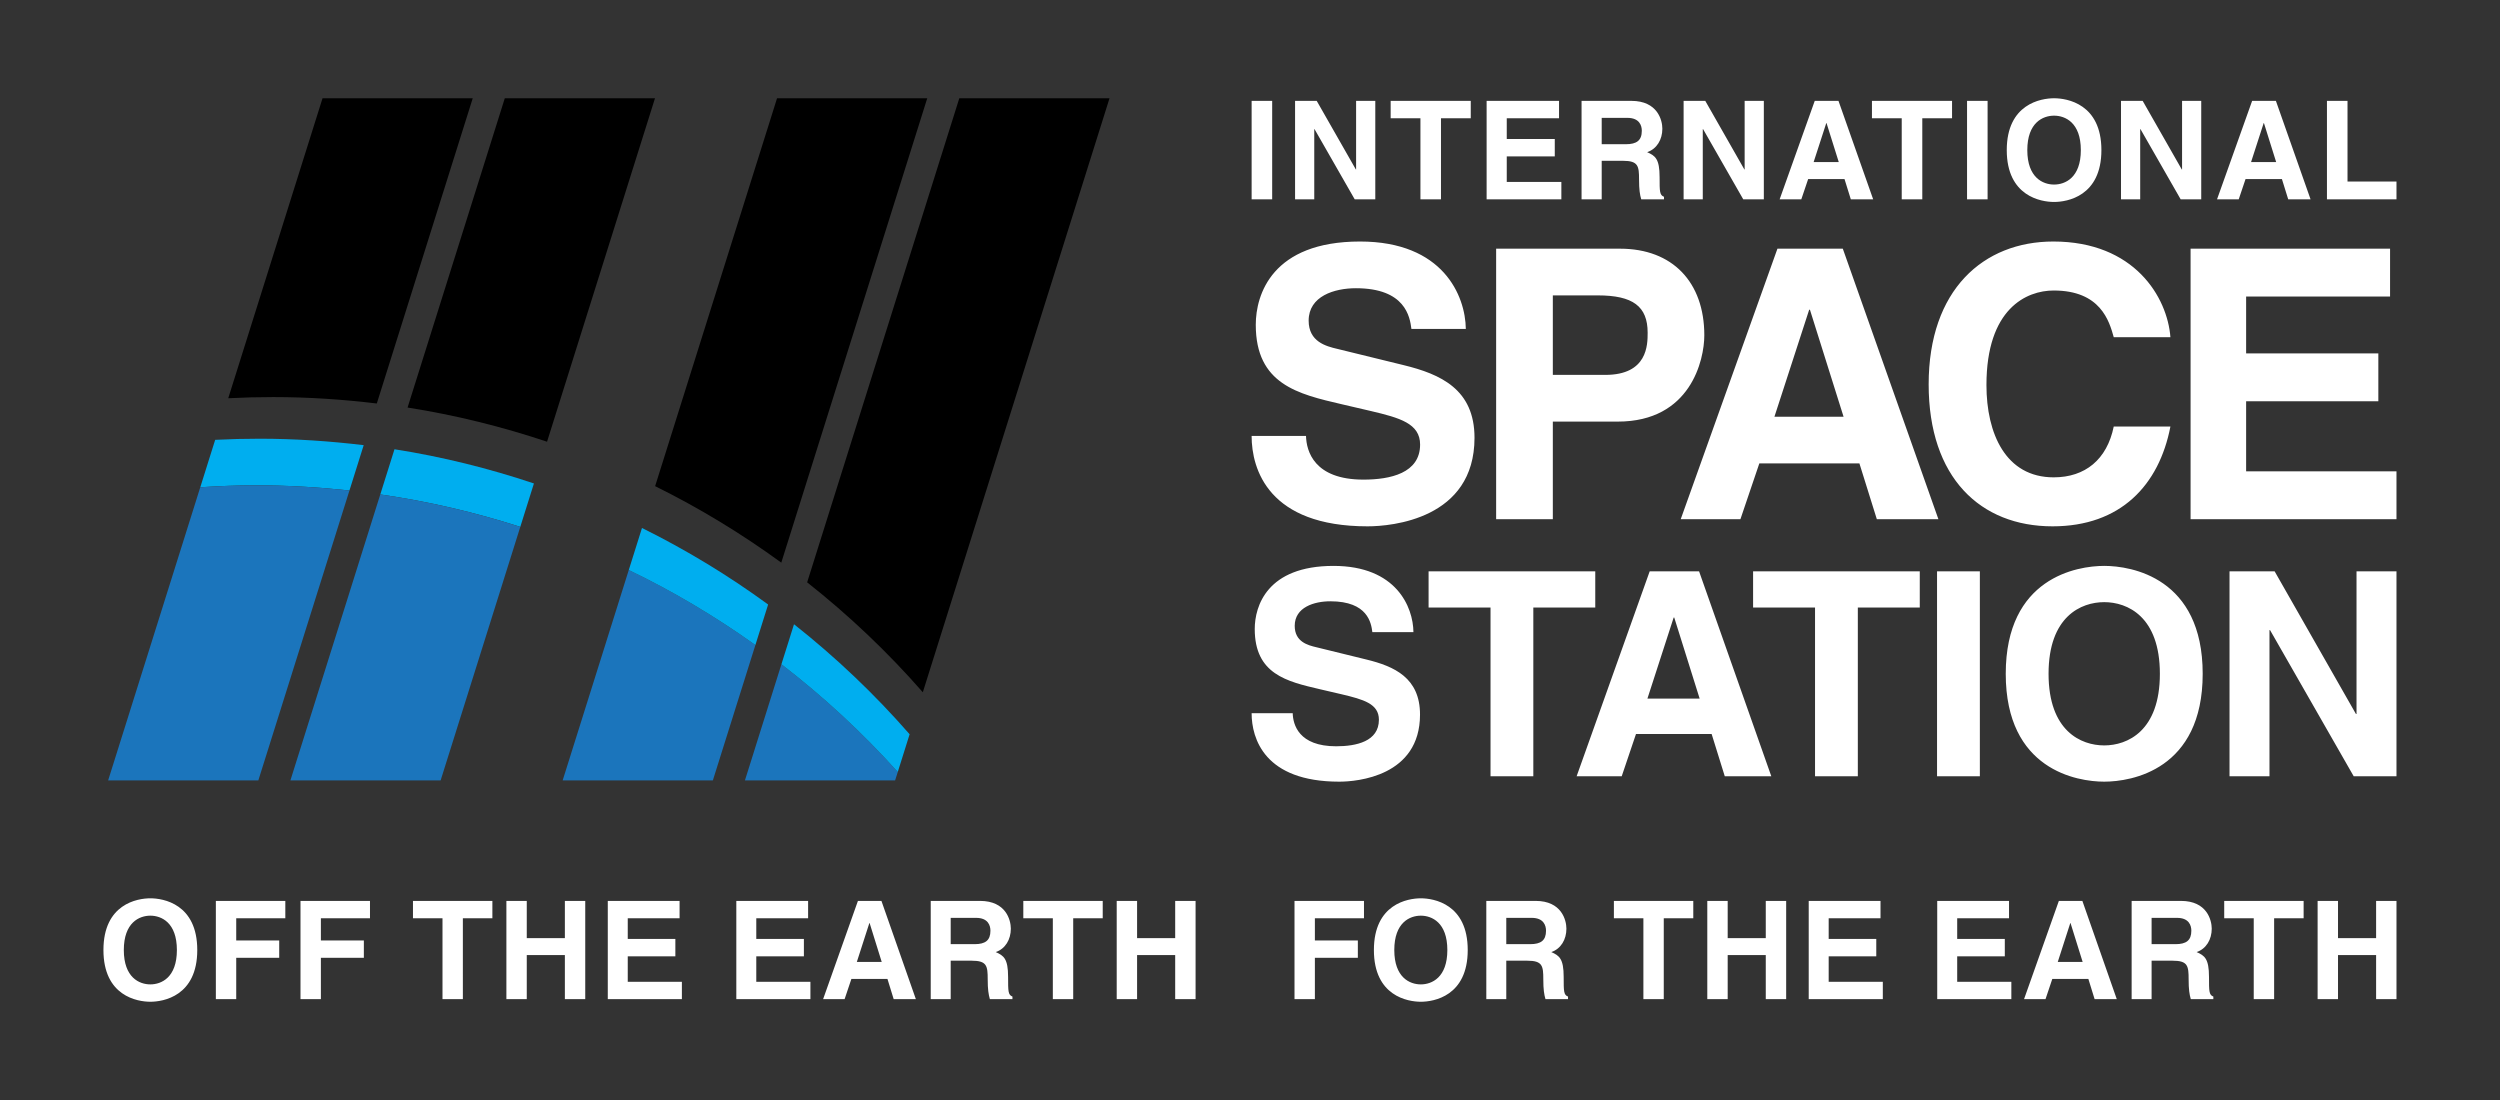
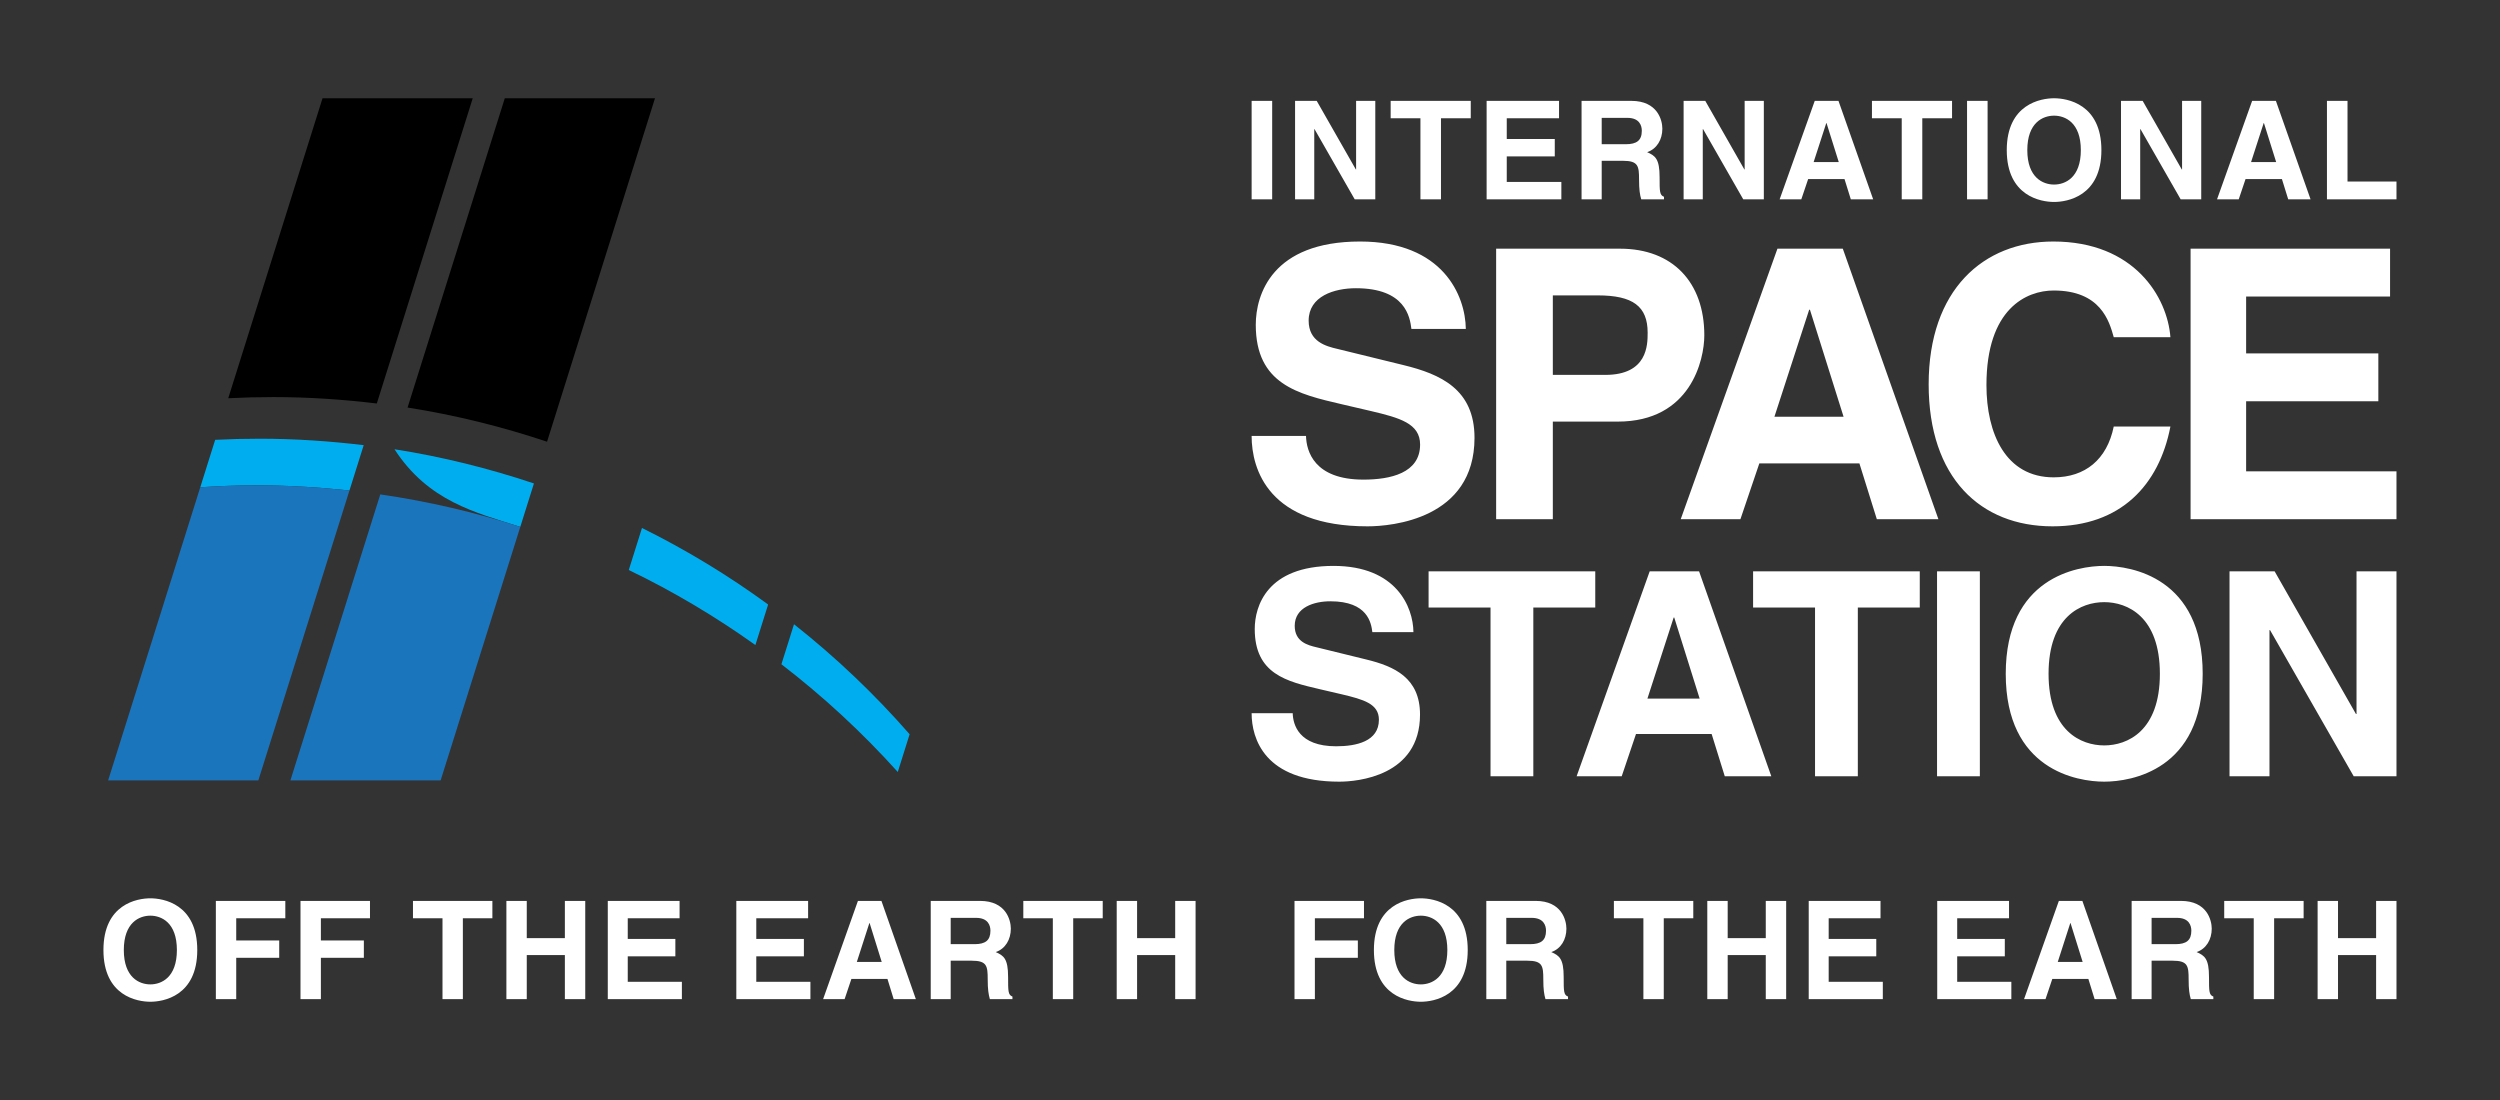
<svg xmlns="http://www.w3.org/2000/svg" version="1.1" id="svg12322" viewBox="0 0 1000 440" height="440" width="1000">
  <rect x="0" y="0" width="1000" height="440" fill="#333333" stroke="none" />
  <defs id="defs12324" />
  <g transform="translate(0,-612.362)" id="layer1">
    <g transform="matrix(8.606,0,0,-8.606,370.898,651.664)" id="g26">
-       <path id="path28" style="fill:#000000;fill-opacity:1;fill-rule:nonzero;stroke:none" d="m 0,0 -6.981,0 -5.667,-18.03 c 2.061,-1.019 4.021,-2.211 5.864,-3.555 L 0,0 Z" />
-     </g>
+       </g>
    <g transform="matrix(8.606,0,0,-8.606,225.063,924.524)" id="g30">
-       <path id="path32" style="fill:#1b75bc;fill-opacity:1;fill-rule:nonzero;stroke:none" d="M 0,0 6.981,0 8.958,6.292 C 7.105,7.611 5.142,8.785 3.073,9.779 L 0,0 Z" />
-     </g>
+       </g>
    <g transform="matrix(8.606,0,0,-8.606,302.156,870.379)" id="g34">
      <path id="path36" style="fill:#00aeef;fill-opacity:1;fill-rule:nonzero;stroke:none" d="M 0,0 0.592,1.884 C -1.25,3.229 -3.21,4.421 -5.271,5.441 L -5.885,3.487 C -3.817,2.494 -1.853,1.319 0,0" />
    </g>
    <g transform="matrix(8.606,0,0,-8.606,150.72,773.76)" id="g38">
      <path id="path40" style="fill:#000000;fill-opacity:1;fill-rule:nonzero;stroke:none" d="m 0,0 4.459,14.188 -6.981,0 L -6.905,0.244 C -6.213,0.28 -5.518,0.298 -4.817,0.298 -3.186,0.298 -1.581,0.19 0,0" />
    </g>
    <g transform="matrix(8.606,0,0,-8.606,139.782,808.56)" id="g42">
      <path id="path44" style="fill:#00aeef;fill-opacity:1;fill-rule:nonzero;stroke:none" d="m 0,0 0.662,2.107 c -1.586,0.19 -3.199,0.3 -4.837,0.3 -0.693,0 -1.382,-0.017 -2.066,-0.052 L -6.934,0.15 c 0.849,0.054 1.703,0.091 2.566,0.091 C -2.891,0.241 -1.436,0.155 0,0" />
    </g>
    <g transform="matrix(8.606,0,0,-8.606,103.335,924.524)" id="g46">
      <path id="path48" style="fill:#1b75bc;fill-opacity:1;fill-rule:nonzero;stroke:none" d="m 0,0 4.235,13.475 c -1.435,0.155 -2.891,0.241 -4.368,0.241 -0.863,0 -1.717,-0.037 -2.566,-0.091 L -6.981,0 0,0 Z" />
    </g>
    <g transform="matrix(8.606,0,0,-8.606,312.569,878.067)" id="g50">
-       <path id="path52" style="fill:#1b75bc;fill-opacity:1;fill-rule:nonzero;stroke:none" d="m 0,0 -1.696,-5.398 6.98,0 0.124,0.392 C 3.764,-3.177 1.952,-1.502 0,0" />
-     </g>
+       </g>
    <g transform="matrix(8.606,0,0,-8.606,359.108,921.152)" id="g54">
      <path id="path56" style="fill:#00aeef;fill-opacity:1;fill-rule:nonzero;stroke:none" d="M 0,0 0.551,1.753 C -1.079,3.619 -2.878,5.33 -4.823,6.866 L -5.408,5.006 C -3.456,3.504 -1.644,1.83 0,0" />
    </g>
    <g transform="matrix(8.606,0,0,-8.606,369.127,889.262)" id="g58">
-       <path id="path60" style="fill:#000000;fill-opacity:1;fill-rule:nonzero;stroke:none" d="m 0,0 8.678,27.609 -6.982,0 L -5.376,5.108 C -3.429,3.573 -1.631,1.864 0,0" />
-     </g>
+       </g>
    <g transform="matrix(8.606,0,0,-8.606,261.997,651.664)" id="g62">
      <path id="path64" style="fill:#000000;fill-opacity:1;fill-rule:nonzero;stroke:none" d="M 0,0 -6.981,0 -11.5,-14.376 c 2.228,-0.349 4.392,-0.889 6.483,-1.588 L 0,0 Z" />
    </g>
    <g transform="matrix(8.606,0,0,-8.606,208.114,823.112)" id="g66">
-       <path id="path68" style="fill:#00aeef;fill-opacity:1;fill-rule:nonzero;stroke:none" d="m 0,0 0.634,2.018 c -2.09,0.7 -4.253,1.24 -6.481,1.59 l -0.66,-2.1 C -4.273,1.185 -2.099,0.676 0,0" />
+       <path id="path68" style="fill:#00aeef;fill-opacity:1;fill-rule:nonzero;stroke:none" d="m 0,0 0.634,2.018 c -2.09,0.7 -4.253,1.24 -6.481,1.59 C -4.273,1.185 -2.099,0.676 0,0" />
    </g>
    <g transform="matrix(8.606,0,0,-8.606,116.162,924.524)" id="g70">
      <path id="path72" style="fill:#1b75bc;fill-opacity:1;fill-rule:nonzero;stroke:none" d="m 0,0 6.982,0 3.703,11.784 C 8.586,12.461 6.412,12.969 4.178,13.293 L 0,0 Z" />
    </g>
    <g transform="matrix(8.606,0,0,-8.606,942.61,897.972)" id="g74">
      <path id="path76" style="fill:#ffffff;fill-opacity:1;fill-rule:nonzero;stroke:none" d="m 0,0 -0.026,0 -3.781,6.633 -2.096,0 0,-9.525 1.857,0 0,6.792 0.027,0 3.887,-6.792 1.989,0 0,9.525 L 0,6.633 0,0 Z m -14.314,1.87 c 0,2.667 1.512,3.33 2.587,3.33 1.075,0 2.587,-0.663 2.587,-3.33 0,-2.666 -1.512,-3.329 -2.587,-3.329 -1.075,0 -2.587,0.663 -2.587,3.329 m -1.99,0 c 0,-4.47 3.317,-5.014 4.577,-5.014 1.26,0 4.577,0.544 4.577,5.014 0,4.471 -3.317,5.015 -4.577,5.015 -1.26,0 -4.577,-0.544 -4.577,-5.015 m -1.203,4.763 -1.99,0 0,-9.525 1.99,0 0,9.525 z m -5.672,-1.684 2.879,0 0,1.684 -7.747,0 0,-1.684 2.879,0 0,-7.841 1.989,0 0,7.841 z m -8.56,-0.465 0.027,0 1.181,-3.768 -2.428,0 1.22,3.768 z m -1.751,-5.413 3.516,0 0.61,-1.963 2.163,0 -3.357,9.525 -2.295,0 -3.396,-9.525 2.096,0 0.663,1.963 z m -4.772,5.878 2.879,0 0,1.684 -7.747,0 0,-1.684 2.879,0 0,-7.841 1.989,0 0,7.841 z M -51.355,0.04 c 0,-1.181 0.597,-3.184 4.072,-3.184 0.836,0 3.755,0.252 3.755,3.118 0,1.711 -1.194,2.242 -2.494,2.56 l -2.322,0.57 c -0.398,0.093 -1.008,0.252 -1.008,0.995 0,0.863 0.902,1.141 1.658,1.141 1.738,0 1.897,-1.008 1.95,-1.432 l 1.91,0 c -0.013,1.167 -0.795,3.077 -3.714,3.077 -3.091,0 -3.662,-1.87 -3.662,-2.932 0,-2.096 1.487,-2.44 3.025,-2.799 l 1.022,-0.238 c 1.008,-0.24 1.724,-0.438 1.724,-1.181 0,-1.008 -1.048,-1.234 -1.989,-1.234 -1.738,0 -2.004,1.008 -2.017,1.539 l -1.91,0 z" />
    </g>
    <g transform="matrix(8.606,0,0,-8.606,956.027,711.834)" id="g78">
      <path id="path80" style="fill:#ffffff;fill-opacity:1;fill-rule:nonzero;stroke:none" d="m 0,0 -9.272,0 0,-12.572 9.57,0 0,2.223 -6.988,0 0,3.257 6.145,0 0,2.225 -6.145,0 0,2.643 6.69,0 L 0,0 Z m -10.209,-4.115 c -0.14,1.856 -1.668,4.448 -5.443,4.448 -3.249,0 -5.794,-2.242 -5.794,-6.637 0,-4.342 2.405,-6.601 5.759,-6.601 3.16,0 4.951,1.909 5.478,4.64 l -2.634,0 c -0.315,-1.541 -1.334,-2.363 -2.792,-2.363 -2.23,0 -3.125,2.03 -3.125,4.289 0,3.555 1.861,4.395 3.125,4.395 2.178,0 2.582,-1.418 2.792,-2.171 l 2.634,0 z m -16.79,1.278 0.035,0 1.563,-4.973 -3.213,0 1.615,4.973 z m -2.317,-7.144 4.652,0 0.809,-2.591 2.862,0 -4.443,12.572 -3.038,0 -4.495,-12.572 2.775,0 0.878,2.591 z m -9.598,4.115 0,3.695 2.089,0 c 1.633,0 2.318,-0.508 2.318,-1.734 0,-0.56 0,-1.961 -1.967,-1.961 l -2.44,0 z m 0,-2.171 3.02,0 c 3.388,0 4.021,2.871 4.021,4.01 0,2.469 -1.475,4.027 -3.916,4.027 l -5.76,0 0,-12.572 2.635,0 0,4.535 z m -14,-0.666 c 0,-1.558 0.79,-4.202 5.39,-4.202 1.107,0 4.97,0.333 4.97,4.115 0,2.258 -1.581,2.959 -3.301,3.379 l -3.073,0.753 c -0.527,0.123 -1.335,0.333 -1.335,1.314 0,1.138 1.194,1.506 2.195,1.506 2.3,0 2.511,-1.331 2.581,-1.891 l 2.529,0 c -0.018,1.54 -1.054,4.062 -4.917,4.062 -4.091,0 -4.846,-2.469 -4.846,-3.87 0,-2.767 1.966,-3.222 4.003,-3.695 l 1.352,-0.315 c 1.335,-0.315 2.283,-0.578 2.283,-1.558 0,-1.331 -1.387,-1.629 -2.634,-1.629 -2.3,0 -2.651,1.331 -2.669,2.031 l -2.528,0 z" />
    </g>
    <g transform="matrix(8.606,0,0,-8.606,939.007,652.706)" id="g82">
      <path id="path84" style="fill:#ffffff;fill-opacity:1;fill-rule:nonzero;stroke:none" d="m 0,0 -0.956,0 0,-4.578 3.232,0 0,0.829 L 0,-3.749 0,0 Z m -3.897,-1.033 0.013,0 0.567,-1.811 -1.166,0 0.586,1.811 z m -0.842,-2.601 1.69,0 0.293,-0.944 1.039,0 -1.612,4.578 -1.104,0 -1.632,-4.578 1.008,0 0.318,0.944 z m -2.951,0.446 -0.013,0 -1.818,3.188 -1.007,0 0,-4.578 0.892,0 0,3.265 0.013,0 1.869,-3.265 0.955,0 0,4.578 -0.891,0 0,-3.188 z m -7.193,0.899 c 0,1.282 0.728,1.601 1.244,1.601 0.517,0 1.244,-0.319 1.244,-1.601 0,-1.282 -0.727,-1.601 -1.244,-1.601 -0.516,0 -1.244,0.319 -1.244,1.601 m -0.955,0 c 0,-2.148 1.593,-2.41 2.199,-2.41 0.606,0 2.2,0.262 2.2,2.41 0,2.149 -1.594,2.41 -2.2,2.41 -0.606,0 -2.199,-0.261 -2.199,-2.41 M -16.729,0 l -0.955,0 0,-4.578 0.955,0 0,4.578 z m -3.035,-0.809 1.383,0 0,0.809 -3.723,0 0,-0.809 1.384,0 0,-3.769 0.956,0 0,3.769 z m -4.463,-0.224 0.012,0 0.568,-1.811 -1.167,0 0.587,1.811 z m -0.842,-2.601 1.689,0 0.294,-0.944 1.039,0 -1.613,4.578 -1.103,0 -1.632,-4.578 1.007,0 0.319,0.944 z m -2.952,0.446 -0.013,0 -1.817,3.188 -1.007,0 0,-4.578 0.891,0 0,3.265 0.014,0 1.868,-3.265 0.956,0 0,4.578 -0.892,0 0,-3.188 z m -6.644,1.173 0,1.225 1.193,0 c 0.562,0 0.671,-0.358 0.671,-0.6 0,-0.453 -0.243,-0.625 -0.741,-0.625 l -1.123,0 z m -0.936,-2.563 0.936,0 0,1.792 0.989,0 c 0.709,0 0.747,-0.242 0.747,-0.867 0,-0.472 0.038,-0.709 0.102,-0.925 l 1.057,0 0,0.121 c -0.204,0.076 -0.204,0.242 -0.204,0.912 0,0.855 -0.204,0.995 -0.579,1.16 0.452,0.153 0.707,0.587 0.707,1.091 0,0.396 -0.223,1.294 -1.44,1.294 l -2.315,0 0,-4.578 z M -36.648,0 l -3.366,0 0,-4.578 3.474,0 0,0.81 -2.538,0 0,1.186 2.232,0 0,0.809 -2.232,0 0,0.964 2.43,0 0,0.809 z m -5.487,-0.809 1.384,0 0,0.809 -3.723,0 0,-0.809 1.384,0 0,-3.769 0.955,0 0,3.769 z m -3.945,-2.379 -0.012,0 -1.819,3.188 -1.006,0 0,-4.578 0.892,0 0,3.265 0.012,0 1.869,-3.265 0.956,0 0,4.578 -0.892,0 0,-3.188 z M -49.981,0 l -0.955,0 0,-4.578 0.955,0 0,4.578 z" />
    </g>
    <g transform="matrix(8.606,0,0,-8.606,950.443,994.396)" id="g86">
      <path id="path88" style="fill:#ffffff;fill-opacity:1;fill-rule:nonzero;stroke:none" d="m 0,0 0,-2.048 0.947,0 0,4.566 -0.947,0 0,-1.73 -1.771,0 0,1.73 -0.948,0 0,-4.566 0.948,0 0,2.048 z m -4.74,1.711 1.371,0 0,0.807 -3.691,0 0,-0.807 1.372,0 0,-3.759 0.948,0 z m -5.695,-1.203 0,1.222 1.183,0 c 0.557,0 0.664,-0.356 0.664,-0.598 0,-0.452 -0.24,-0.624 -0.734,-0.624 z m -0.928,-2.556 0.928,0 0,1.787 0.981,0 c 0.702,0 0.74,-0.242 0.74,-0.865 0,-0.471 0.038,-0.707 0.101,-0.922 l 1.048,0 0,0.12 c -0.202,0.076 -0.202,0.242 -0.202,0.91 0,0.853 -0.202,0.992 -0.575,1.158 0.449,0.152 0.702,0.585 0.702,1.087 0,0.395 -0.222,1.291 -1.428,1.291 l -2.295,0 z m -2.852,3.535 0.012,0 0.563,-1.806 -1.157,0 z m -0.835,-2.594 1.675,0 0.291,-0.941 1.03,0 -1.599,4.566 -1.093,0 -1.618,-4.566 0.998,0 z m -2.012,3.625 -3.337,0 0,-4.566 3.445,0 0,0.807 -2.517,0 0,1.184 2.213,0 0,0.807 -2.213,0 0,0.961 2.409,0 z m -5.973,0 -3.337,0 0,-4.566 3.444,0 0,0.807 -2.516,0 0,1.184 2.212,0 0,0.807 -2.212,0 0,0.961 2.409,0 z M -28.368,0 l 0,-2.048 0.948,0 0,4.566 -0.948,0 0,-1.73 -1.77,0 0,1.73 -0.948,0 0,-4.566 0.948,0 0,2.048 z m -4.741,1.711 1.372,0 0,0.807 -3.69,0 0,-0.807 1.371,0 0,-3.759 0.947,0 z m -7.32,-1.203 0,1.222 1.183,0 c 0.557,0 0.664,-0.356 0.664,-0.598 0,-0.452 -0.24,-0.624 -0.734,-0.624 z m -0.928,-2.556 0.928,0 0,1.787 0.981,0 c 0.702,0 0.74,-0.242 0.74,-0.865 0,-0.471 0.038,-0.707 0.101,-0.922 l 1.048,0 0,0.12 c -0.202,0.076 -0.202,0.242 -0.202,0.91 0,0.853 -0.202,0.992 -0.575,1.158 0.449,0.152 0.702,0.585 0.702,1.087 0,0.395 -0.222,1.291 -1.429,1.291 l -2.294,0 z m -4.277,2.283 c 0,1.279 0.72,1.597 1.233,1.597 0.512,0 1.233,-0.318 1.233,-1.597 0,-1.279 -0.721,-1.597 -1.233,-1.597 -0.513,0 -1.233,0.318 -1.233,1.597 m -0.948,0 c 0,-2.144 1.58,-2.404 2.181,-2.404 0.6,0 2.18,0.26 2.18,2.404 0,2.144 -1.58,2.404 -2.18,2.404 -0.601,0 -2.181,-0.26 -2.181,-2.404 m -2.743,-0.362 1.997,0 0,0.807 -1.997,0 0,1.031 2.282,0 0,0.807 -3.229,0 0,-4.566 0.947,0 z M -55.818,0 l 0,-2.048 0.948,0 0,4.566 -0.948,0 0,-1.73 -1.771,0 0,1.73 -0.947,0 0,-4.566 0.947,0 0,2.048 z m -4.74,1.711 1.372,0 0,0.807 -3.691,0 0,-0.807 1.372,0 0,-3.759 0.947,0 z m -5.694,-1.203 0,1.222 1.183,0 c 0.556,0 0.664,-0.356 0.664,-0.598 0,-0.452 -0.241,-0.624 -0.734,-0.624 z m -0.928,-2.556 0.928,0 0,1.787 0.98,0 c 0.702,0 0.74,-0.242 0.74,-0.865 0,-0.471 0.039,-0.707 0.101,-0.922 l 1.049,0 0,0.12 c -0.202,0.076 -0.202,0.242 -0.202,0.91 0,0.853 -0.202,0.992 -0.575,1.158 0.449,0.152 0.702,0.585 0.702,1.087 0,0.395 -0.222,1.291 -1.429,1.291 l -2.294,0 z m -2.853,3.535 0.013,0 0.562,-1.806 -1.157,0 z m -0.834,-2.594 1.675,0 0.29,-0.941 1.031,0 -1.6,4.566 -1.093,0 -1.618,-4.566 0.999,0 z m -2.012,3.625 -3.337,0 0,-4.566 3.444,0 0,0.807 -2.516,0 0,1.184 2.213,0 0,0.807 -2.213,0 0,0.961 2.409,0 z m -5.974,0 -3.337,0 0,-4.566 3.444,0 0,0.807 -2.516,0 0,1.184 2.213,0 0,0.807 -2.213,0 0,0.961 2.409,0 z M -84.185,0 l 0,-2.048 0.947,0 0,4.566 -0.947,0 0,-1.73 -1.771,0 0,1.73 -0.947,0 0,-4.566 0.947,0 0,2.048 z m -4.741,1.711 1.372,0 0,0.807 -3.691,0 0,-0.807 1.372,0 0,-3.759 0.947,0 z m -6.599,-1.838 1.997,0 0,0.807 -1.997,0 0,1.031 2.282,0 0,0.807 -3.23,0 0,-4.566 0.948,0 z m -3.935,0 1.998,0 0,0.807 -1.998,0 0,1.031 2.282,0 0,0.807 -3.229,0 0,-4.566 0.947,0 z m -5.225,0.362 c 0,1.279 0.721,1.597 1.233,1.597 0.513,0 1.234,-0.318 1.234,-1.597 0,-1.279 -0.721,-1.597 -1.234,-1.597 -0.512,0 -1.233,0.318 -1.233,1.597 m -0.947,0 c 0,-2.144 1.58,-2.404 2.18,-2.404 0.601,0 2.181,0.26 2.181,2.404 0,2.144 -1.58,2.404 -2.181,2.404 -0.6,0 -2.18,-0.26 -2.18,-2.404" />
    </g>
  </g>
</svg>